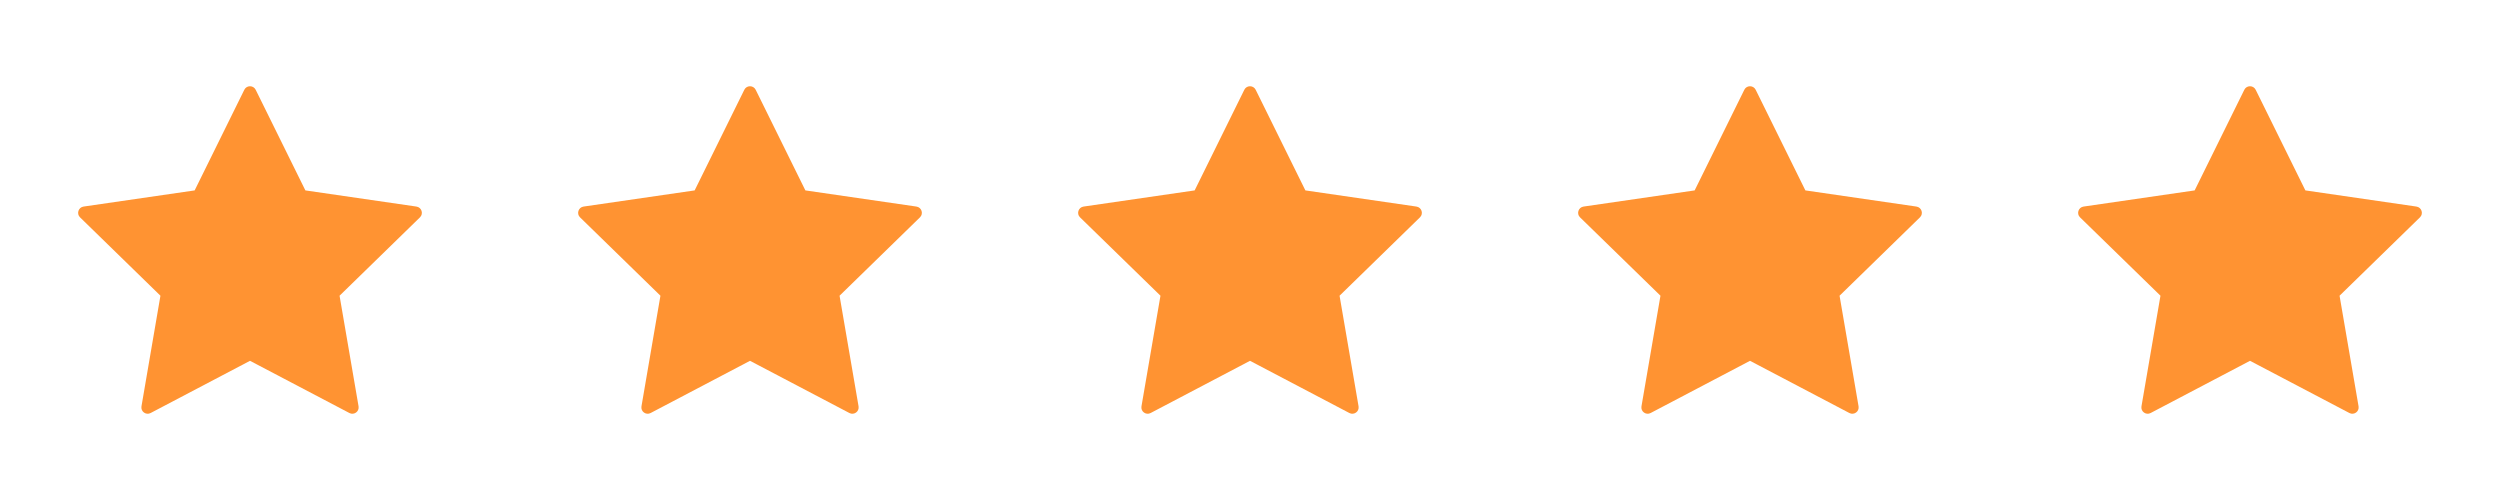
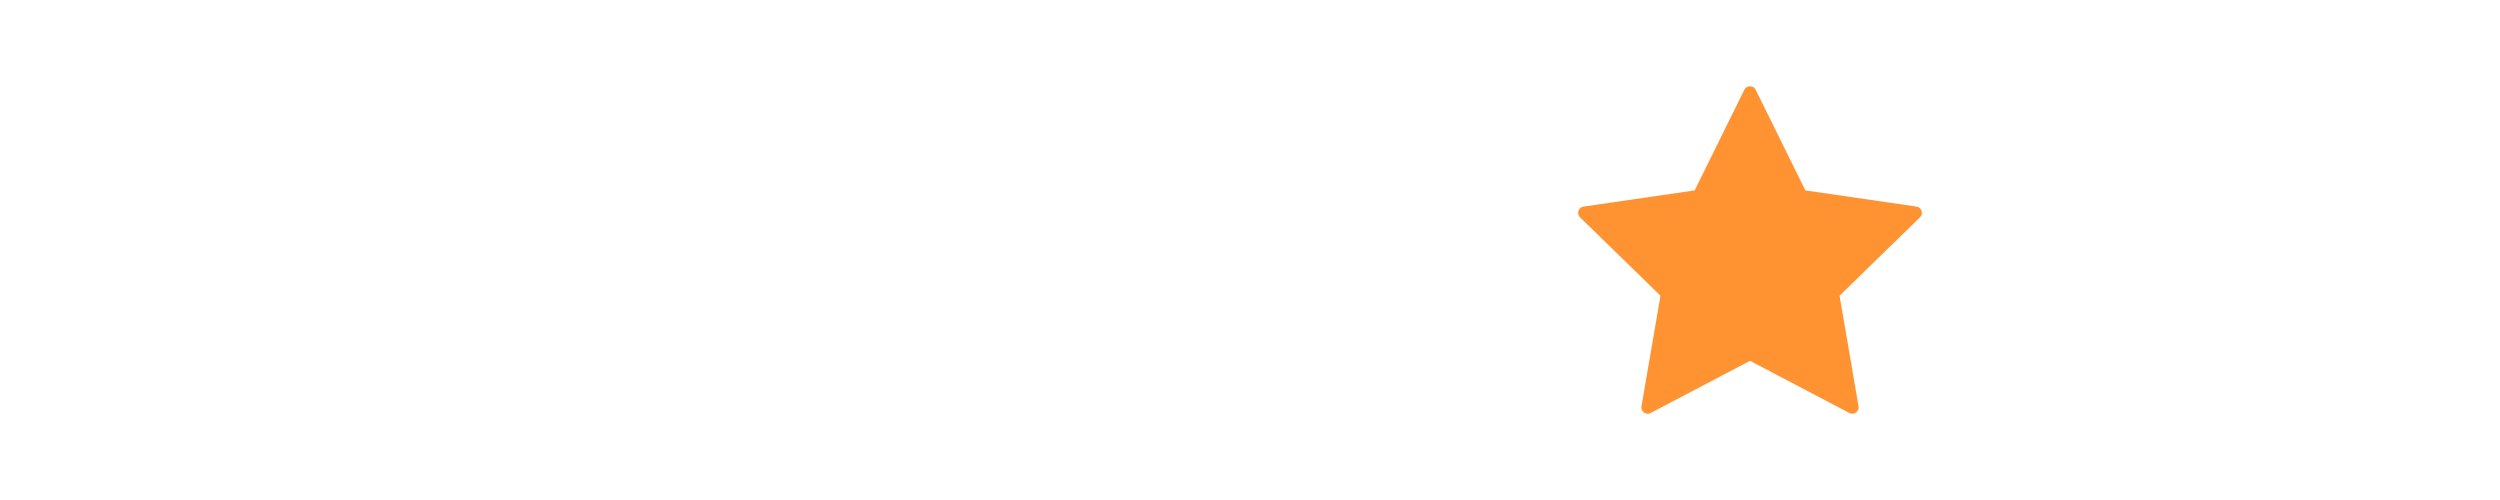
<svg xmlns="http://www.w3.org/2000/svg" width="80" height="16" viewBox="0 0 80 16" fill="none">
-   <path fill-rule="evenodd" clip-rule="evenodd" d="M8.182 2.873L9.772 6.093L13.325 6.61C13.492 6.634 13.559 6.839 13.439 6.955L10.866 9.463L11.474 13.003C11.502 13.169 11.328 13.295 11.18 13.216L8 11.546L4.821 13.216C4.672 13.295 4.498 13.169 4.527 13.003L5.134 9.463L2.561 6.955C2.441 6.839 2.509 6.634 2.674 6.61L6.229 6.093L7.818 2.873C7.892 2.722 8.107 2.722 8.182 2.873Z" fill="#FF9332" />
-   <path fill-rule="evenodd" clip-rule="evenodd" d="M24.182 2.873L25.772 6.093L29.325 6.61C29.492 6.634 29.559 6.839 29.439 6.955L26.866 9.463L27.474 13.003C27.502 13.169 27.328 13.295 27.18 13.216L24 11.546L20.821 13.216C20.672 13.295 20.498 13.169 20.527 13.003L21.134 9.463L18.561 6.955C18.441 6.839 18.509 6.634 18.674 6.61L22.229 6.093L23.818 2.873C23.892 2.722 24.107 2.722 24.182 2.873Z" fill="#FF9332" />
-   <path fill-rule="evenodd" clip-rule="evenodd" d="M40.182 2.873L41.772 6.093L45.325 6.61C45.492 6.634 45.559 6.839 45.439 6.955L42.866 9.463L43.474 13.003C43.502 13.169 43.328 13.295 43.179 13.216L40 11.546L36.821 13.216C36.672 13.295 36.498 13.169 36.527 13.003L37.135 9.463L34.561 6.955C34.441 6.839 34.508 6.634 34.674 6.61L38.229 6.093L39.818 2.873C39.892 2.722 40.107 2.722 40.182 2.873Z" fill="#FF9332" />
  <path fill-rule="evenodd" clip-rule="evenodd" d="M56.182 2.873L57.772 6.093L61.325 6.61C61.492 6.634 61.559 6.839 61.439 6.955L58.866 9.463L59.474 13.003C59.502 13.169 59.328 13.295 59.179 13.216L56 11.546L52.821 13.216C52.672 13.295 52.498 13.169 52.527 13.003L53.135 9.463L50.561 6.955C50.441 6.839 50.508 6.634 50.674 6.61L54.229 6.093L55.818 2.873C55.892 2.722 56.107 2.722 56.182 2.873Z" fill="#FF9332" />
-   <path fill-rule="evenodd" clip-rule="evenodd" d="M72.182 2.873L73.772 6.093L77.325 6.61C77.492 6.634 77.559 6.839 77.439 6.955L74.866 9.463L75.474 13.003C75.502 13.169 75.328 13.295 75.18 13.216L72 11.546L68.821 13.216C68.672 13.295 68.498 13.169 68.527 13.003L69.135 9.463L66.561 6.955C66.441 6.839 66.508 6.634 66.674 6.61L70.229 6.093L71.818 2.873C71.892 2.722 72.107 2.722 72.182 2.873Z" fill="#FF9332" />
</svg>